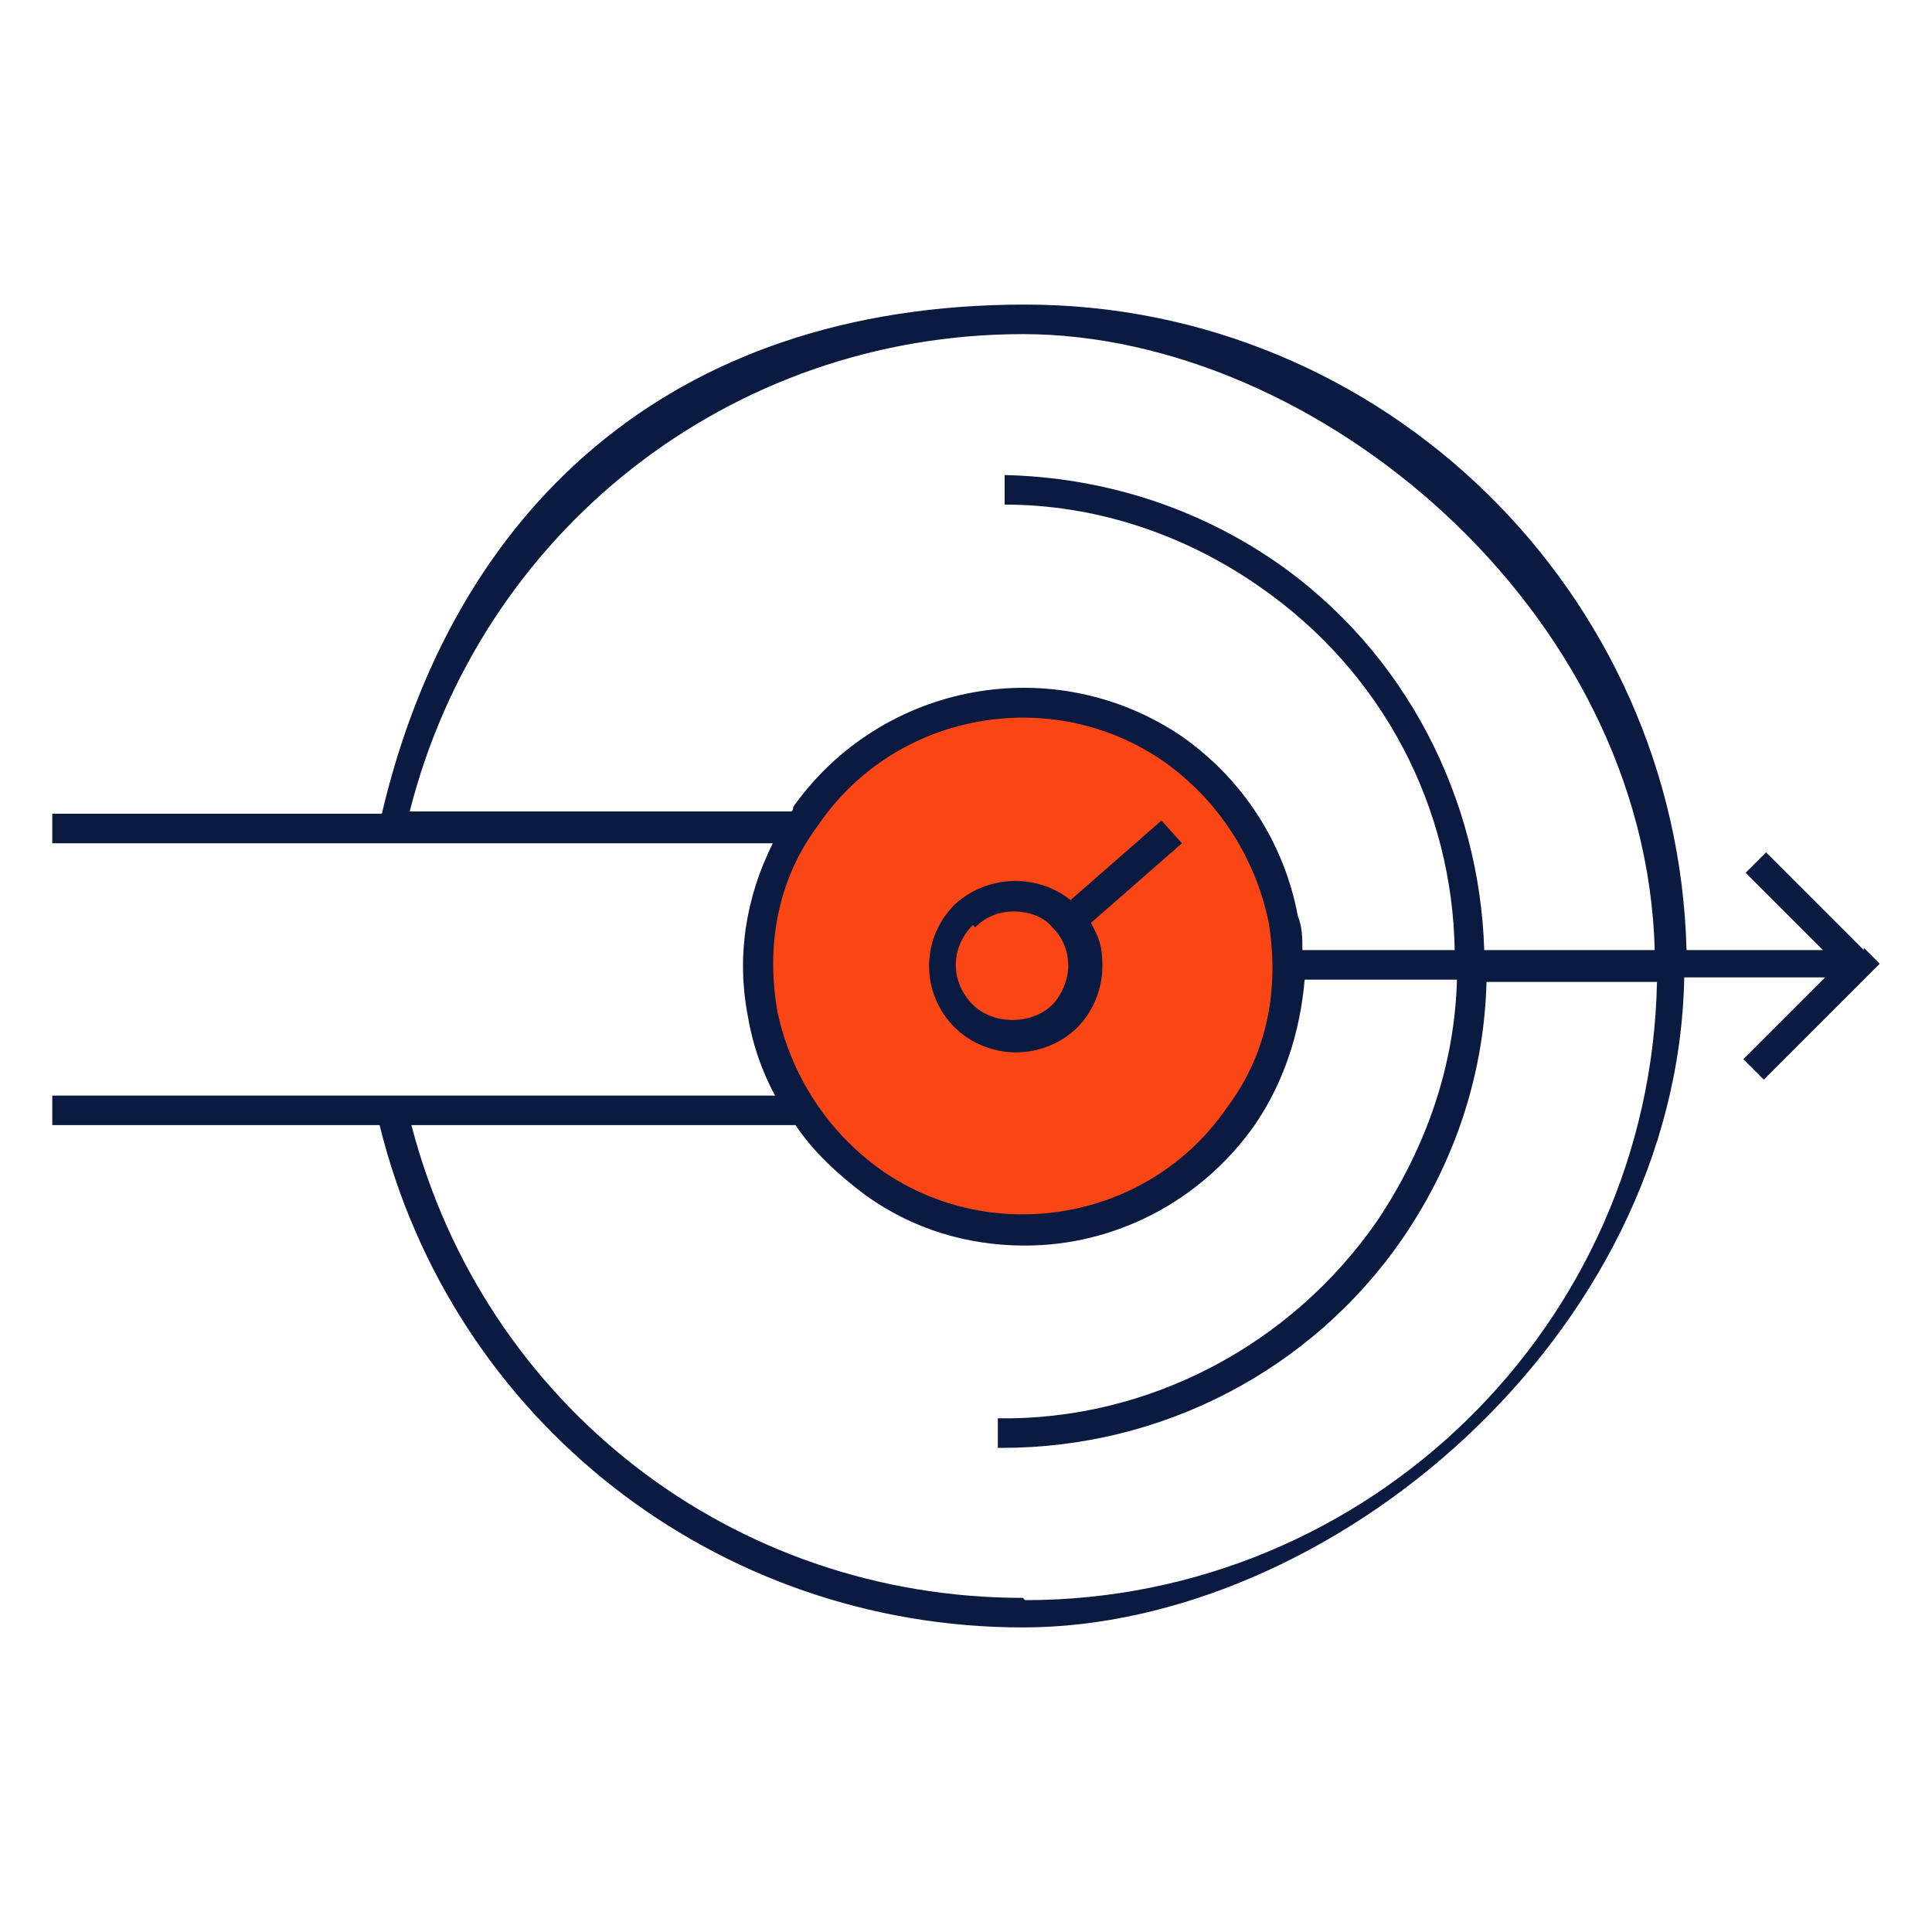
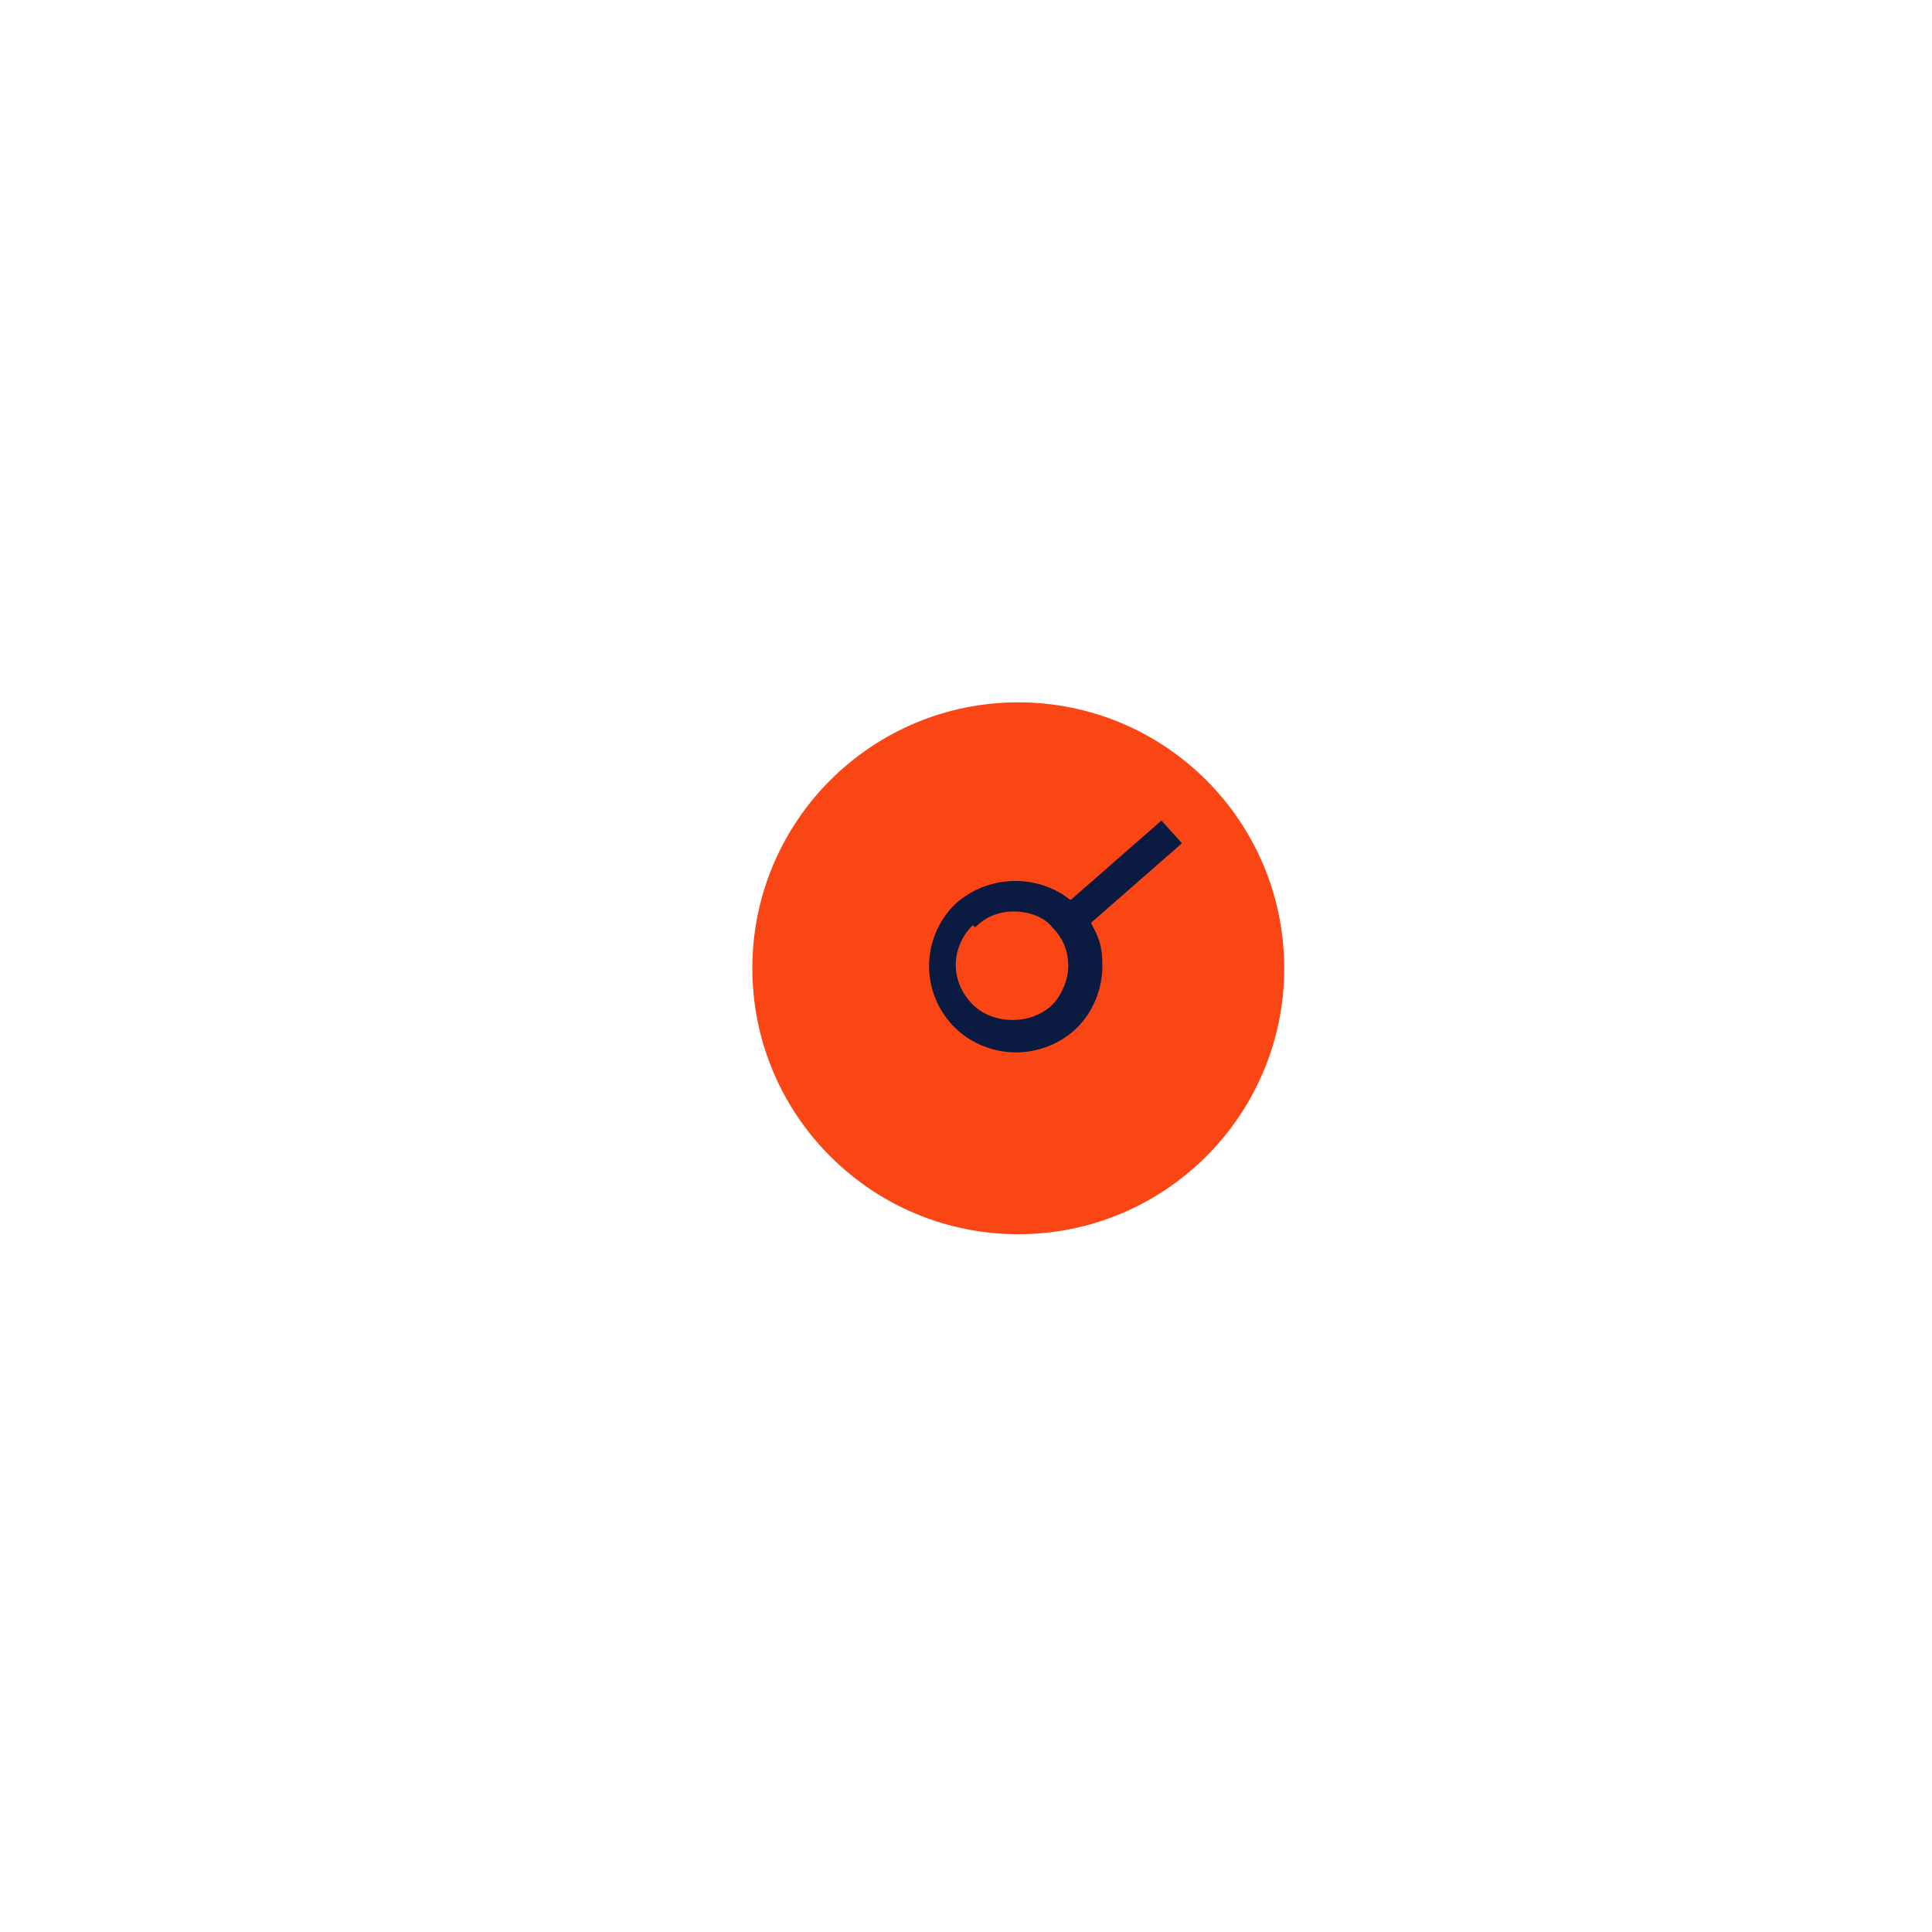
<svg xmlns="http://www.w3.org/2000/svg" version="1.1" viewBox="0 0 85 85">
  <defs>
    <style>
      .cls-1 {
        fill: #fa4515;
      }

      .cls-2 {
        fill: #0a1a40;
      }
    </style>
  </defs>
  <g>
    <g id="Layer_1">
      <circle class="cls-1" cx="44.8" cy="42.6" r="11.7" />
      <g id="Layer_1-2" data-name="Layer_1">
        <g>
-           <path class="cls-2" d="M82,41.8h0s0,0,0,0l-4.3-4.3-.9.9,3.4,3.4h-6c-.4-15.7-13.3-28.4-29.1-28.4s-25.2,9.2-28.3,22.4H2.3v1.3h31.7c-1.2,2.4-1.6,5-1.1,7.6.2,1.2.6,2.4,1.2,3.5H2.3v1.3h14.4c3.2,13,14.8,22.1,28.3,22.1s28.8-12.8,29.1-28.6h6.2l-3.6,3.6.9.9,5.1-5.1-.7-.7h0ZM18,35.8c3.1-12.4,14.1-21.1,27-21.1s27.4,12.1,27.8,27.1h-7.5c-.2-6.6-3.4-13.1-9.2-17.1-3.5-2.4-7.6-3.7-11.9-3.8v1.3c4,0,7.9,1.3,11.2,3.6,5.5,3.8,8.5,9.8,8.6,16h-6.7c0-.5,0-1-.2-1.5-.6-3.2-2.4-6-5.1-7.9-5.6-3.8-13.2-2.4-17.1,3.1,0,0,0,.2-.1.2h-16.8ZM36,36.3c3.4-5,10.3-6.2,15.2-2.8,2.4,1.7,4,4.2,4.6,7,.5,2.9,0,5.8-1.8,8.2-3.4,5-10.3,6.2-15.2,2.8-2.4-1.7-4-4.2-4.6-7-.5-2.9,0-5.8,1.8-8.2ZM45,70.3c-12.8,0-23.7-8.5-26.9-20.8h16.9c.8,1.2,1.9,2.2,3.1,3.1,2.1,1.5,4.5,2.2,7,2.2,3.9,0,7.7-1.9,10.1-5.3,1.3-1.9,2-4.1,2.2-6.4h6.7c-.1,3.7-1.3,7.3-3.5,10.6-3.8,5.5-10.1,8.8-16.7,8.7v1.3h.2c7,0,13.6-3.4,17.6-9.2,2.4-3.5,3.6-7.4,3.7-11.3h7.5c-.3,15.1-12.7,27.2-27.8,27.2h0Z" />
          <path class="cls-2" d="M44.7,46.3c1,0,2-.4,2.7-1.1s1.1-1.7,1.1-2.7-.2-1.3-.5-1.9l4-3.5-.9-1-4,3.5c-1.5-1.2-3.7-1.1-5.1.2-1.5,1.5-1.5,3.9,0,5.4.7.7,1.7,1.1,2.7,1.1h0ZM42.9,40.8c.5-.5,1.1-.7,1.7-.7s1.3.2,1.7.7c.5.5.7,1.1.7,1.7s-.3,1.3-.7,1.7c-.9.9-2.6.9-3.5,0-1-1-1-2.5,0-3.5Z" />
        </g>
      </g>
    </g>
  </g>
</svg>